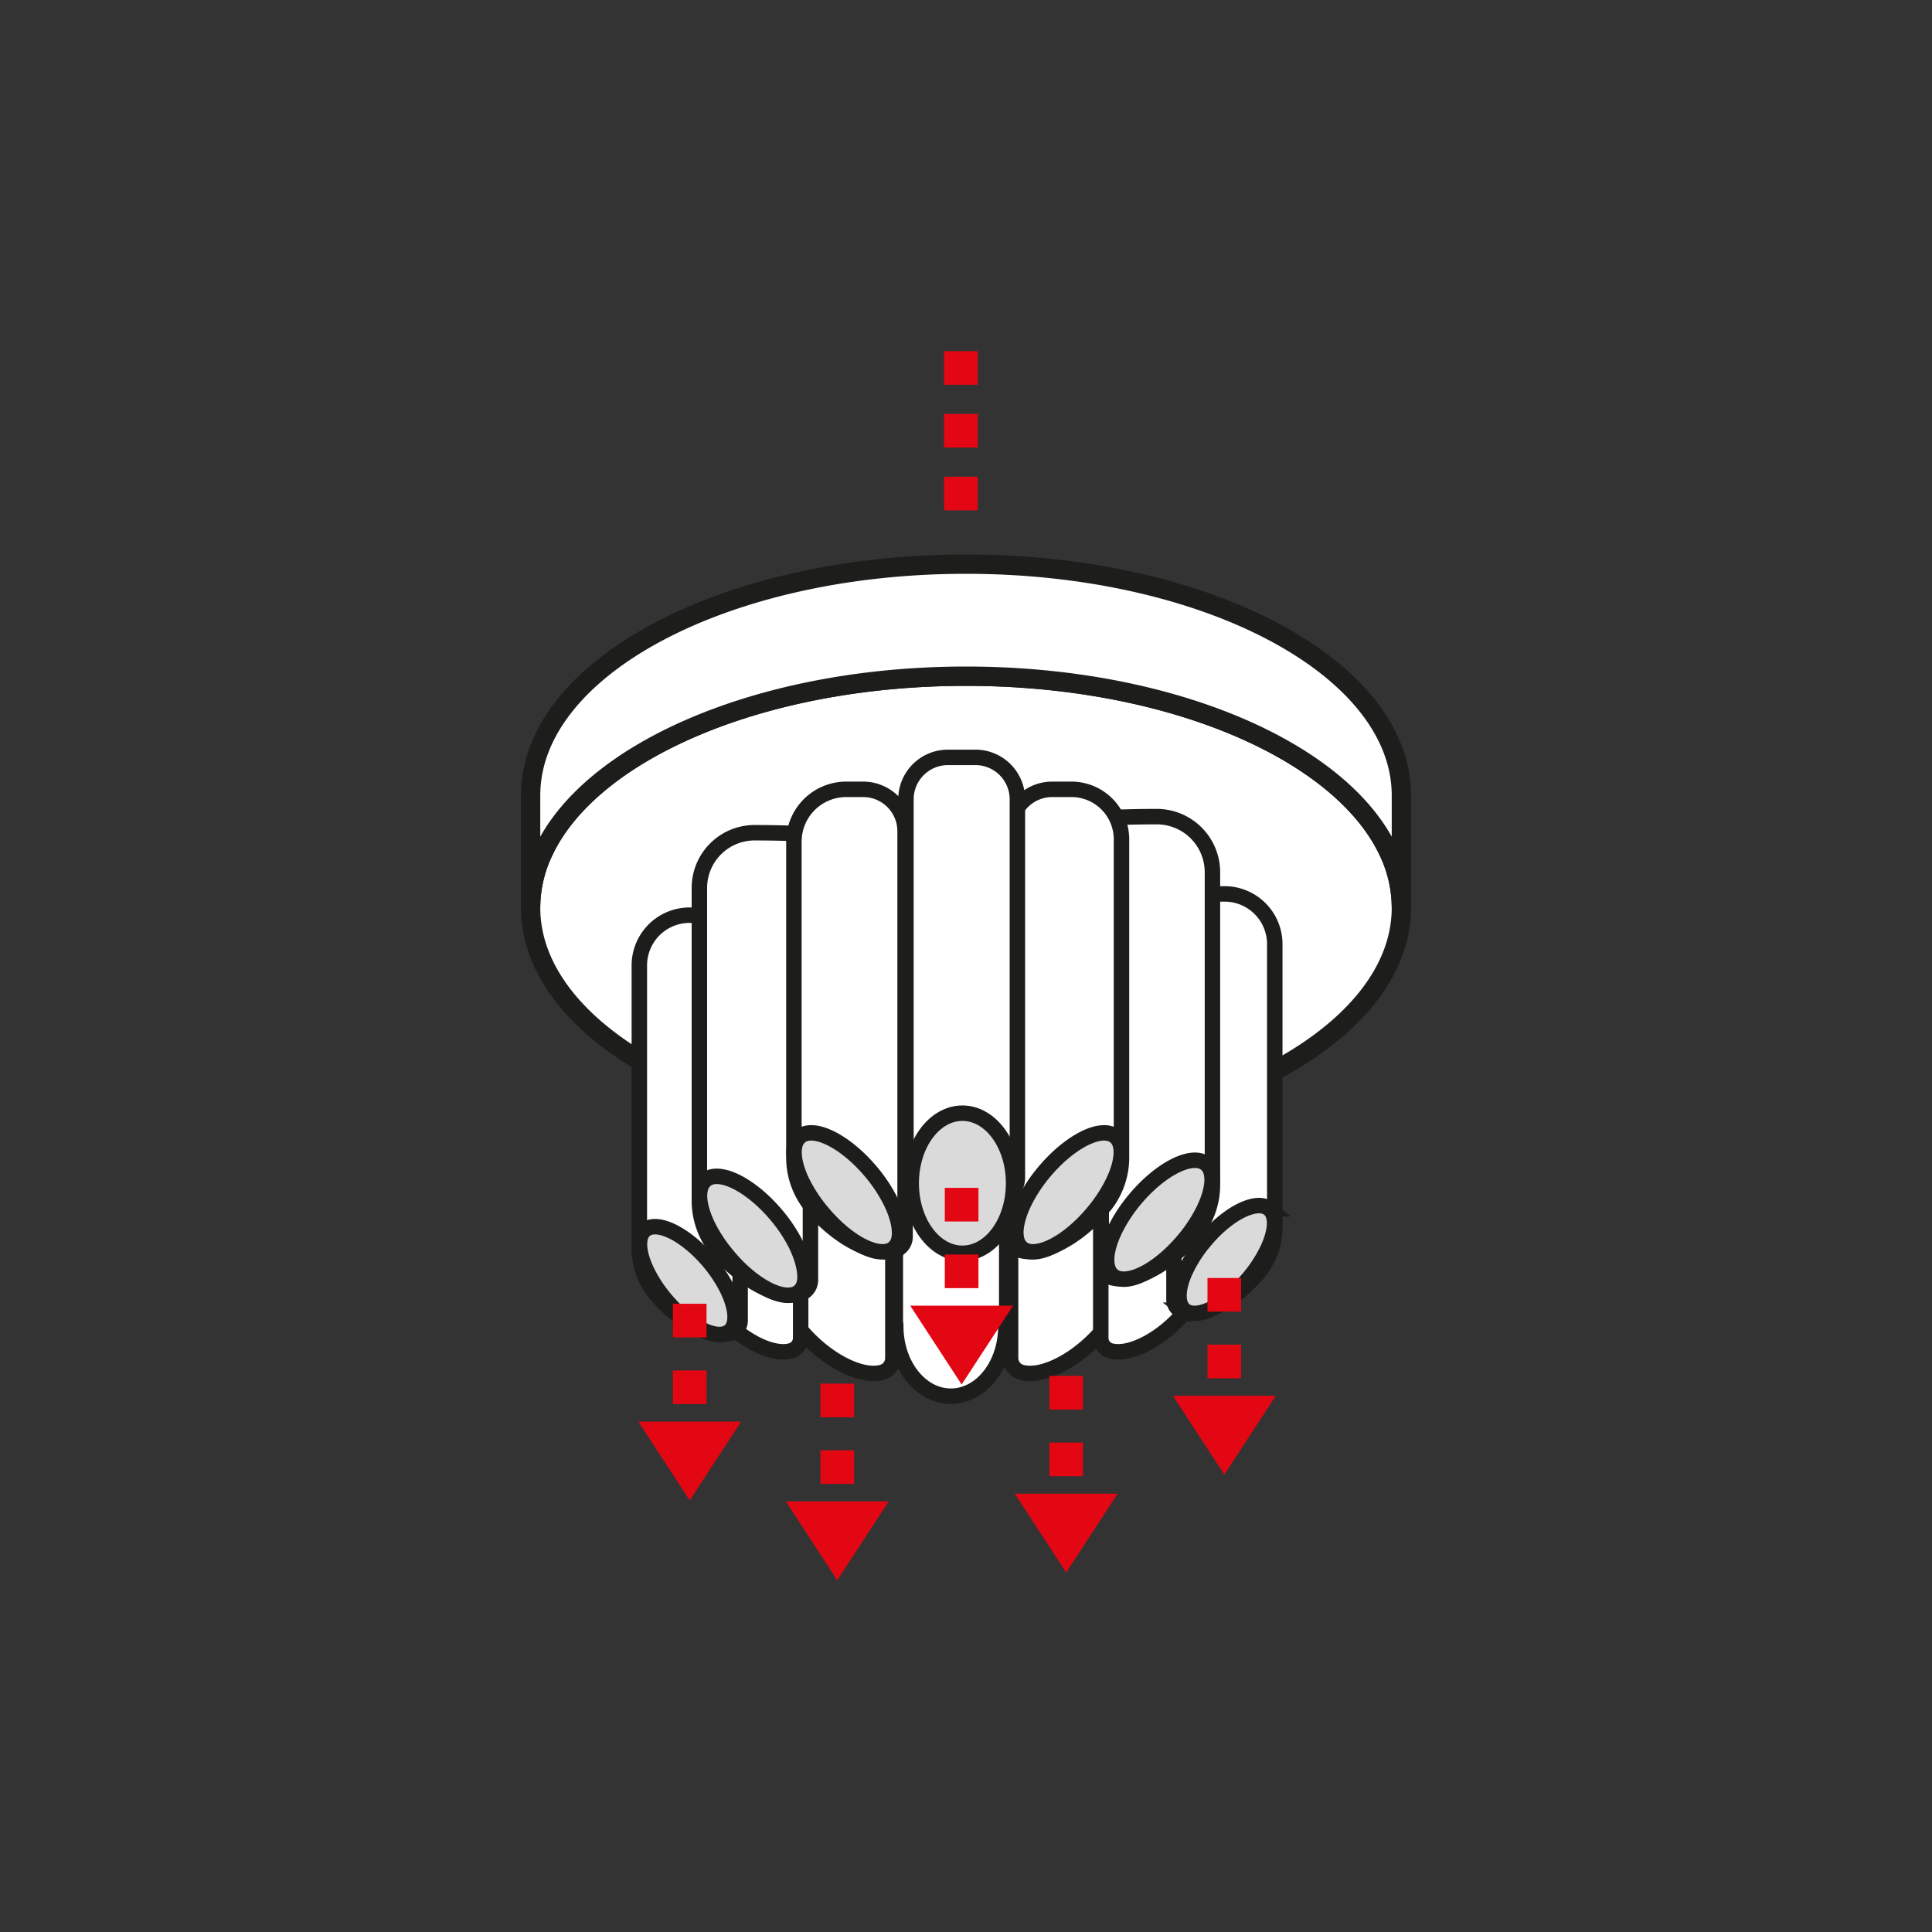
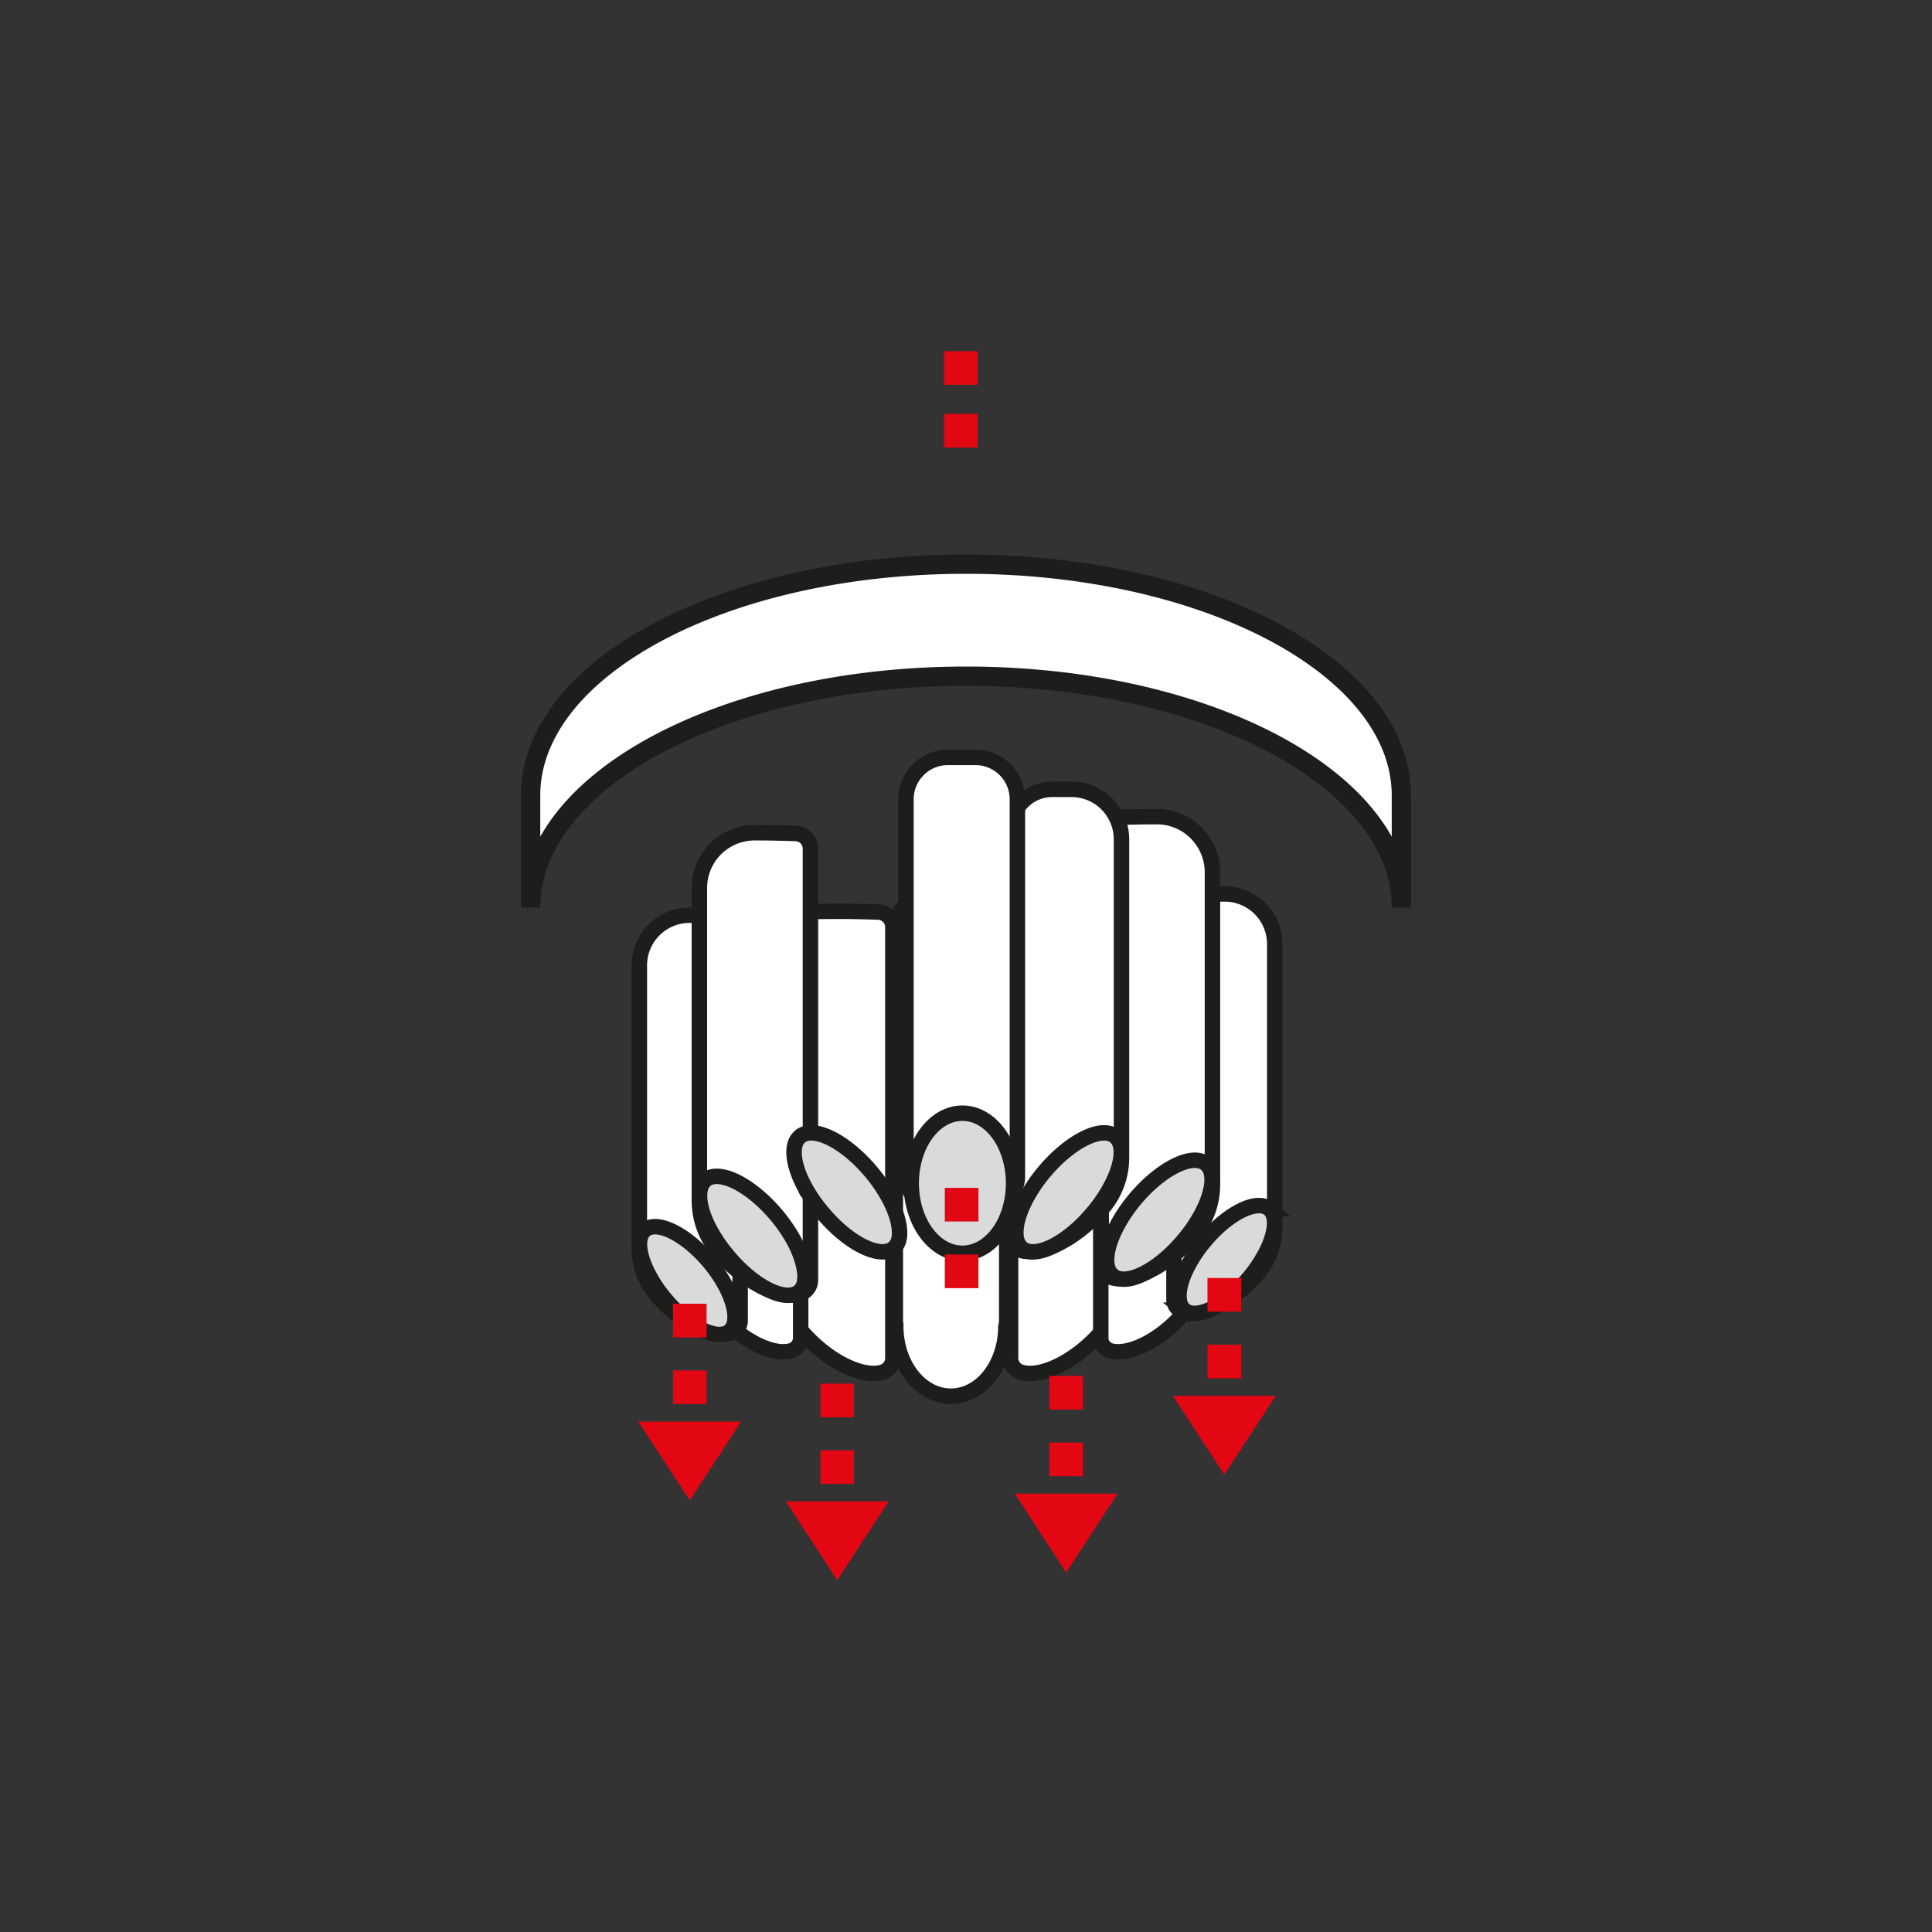
<svg xmlns="http://www.w3.org/2000/svg" id="Ebene_1" data-name="Ebene 1" viewBox="0 0 500 500">
  <rect x="0" y="0" width="500" height="500" fill="#333333" stroke="none" />
  <defs>
    <style>.cls-1,.cls-2{fill:#fff;}.cls-1,.cls-2,.cls-3{stroke:#1d1d1b;}.cls-1,.cls-2,.cls-3,.cls-4,.cls-5{stroke-miterlimit:10;}.cls-1,.cls-3{stroke-width:4px;}.cls-2{stroke-width:5px;}.cls-3{fill:#dadada;}.cls-4,.cls-5{fill:#e30613;stroke:#e30613;}.cls-4{stroke-width:1.21px;}.cls-5{stroke-width:0.5px;}</style>
  </defs>
  <title>2018-09-21_ZubehoerIcons</title>
  <path class="cls-1" d="M231.71,341.6V239.77a6.74,6.74,0,0,1,6.75-6.75h15.33a6.75,6.75,0,0,1,6.75,6.75V341.6a6.56,6.56,0,0,1-.22,1.73c-.05,10-6.41,18-14.25,18s-14.25-8.11-14.25-18.13c0-.13,0-.27,0-.4A5.49,5.49,0,0,1,231.71,341.6Z" />
-   <path class="cls-1" d="M261.54,351.44V239.94a3.89,3.89,0,0,1,3.74-3.9c3.47-.13,7-.2,10.65-.2s7.18.07,10.64.2a3.9,3.9,0,0,1,3.75,3.9v90.83A20.41,20.41,0,0,1,286,343.55l-.06.08c-6.56,8.15-16.33,13.27-21.83,11.45h0A3.8,3.8,0,0,1,261.54,351.44Z" />
+   <path class="cls-1" d="M261.54,351.44V239.94a3.89,3.89,0,0,1,3.74-3.9c3.47-.13,7-.2,10.65-.2s7.18.07,10.64.2a3.9,3.9,0,0,1,3.75,3.9v90.83A20.41,20.41,0,0,1,286,343.55l-.06.08c-6.56,8.15-16.33,13.27-21.83,11.45h0A3.8,3.8,0,0,1,261.54,351.44" />
  <path class="cls-1" d="M231.07,351.44V239.94a3.9,3.9,0,0,0-3.75-3.9c-3.46-.13-7-.2-10.64-.2s-7.18.07-10.65.2a3.89,3.89,0,0,0-3.74,3.9v90.83a20.41,20.41,0,0,0,4.36,12.78l.06.08c6.56,8.15,16.32,13.27,21.83,11.45h0A3.8,3.8,0,0,0,231.07,351.44Z" />
  <path class="cls-1" d="M207.21,346.22V245.15a3.52,3.52,0,0,0-3.39-3.53c-3.14-.12-6.37-.18-9.65-.18s-6.51.06-9.65.18a3.53,3.53,0,0,0-3.39,3.53v82.34a18.49,18.49,0,0,0,4,11.58l0,.07c6,7.39,14.8,12,19.79,10.38h0A3.43,3.43,0,0,0,207.21,346.22Z" />
-   <path class="cls-2" d="M137.32,234.87a33.87,33.87,0,0,1,3.33-14.5C152.84,194.3,197.17,175,250,175s97.16,19.32,109.36,45.39a34,34,0,0,1,3.32,14.5c0,20.5-19.39,38.6-48.95,49.39a161.1,161.1,0,0,1-23.5,6.56q-2.61.54-5.27,1a197.46,197.46,0,0,1-21.67,2.52c-.61.05-1.21.08-1.83.11l-.92.05c-3.46.17-7,.26-10.54.26-5.28,0-10.47-.19-15.54-.57l-.23,0c-.84-.06-1.69-.12-2.52-.2a191.81,191.81,0,0,1-22-3.16c-1.44-.28-2.86-.59-4.27-.92A153.67,153.67,0,0,1,181,282.2C154.41,271.25,137.32,254.12,137.32,234.87Z" />
  <path class="cls-2" d="M137.32,234.87v-29C137.32,172.79,187.76,146,250,146s112.68,26.81,112.68,59.89v29a34,34,0,0,0-3.32-14.5C347.16,194.3,302.83,175,250,175s-97.16,19.32-109.35,45.39A33.87,33.87,0,0,0,137.32,234.87Z" />
  <path class="cls-1" d="M191.55,341.78V240.56a3.53,3.53,0,0,0-3.42-3.52c-3.13-.12-6.35-.19-9.63-.19h-.13a13,13,0,0,0-12.91,13v73.29a18.24,18.24,0,0,0,4,11.42h0c5.94,7.38,14.79,12,19.79,10.38h0A3.33,3.33,0,0,0,191.55,341.78Z" />
  <path class="cls-3" d="M188.13,333.46a35.48,35.48,0,0,0-4.48-6.77c-6.05-7.24-13.53-11-16.72-8.4a3.83,3.83,0,0,0-1.26,2.15c-.53,2.21.18,5.43,1.94,8.93a34.56,34.56,0,0,0,4.48,6.77c6,7.24,13.52,11,16.71,8.4a3.78,3.78,0,0,0,1.26-2.15C190.59,340.18,189.88,337,188.13,333.46Z" />
  <path class="cls-1" d="M284.88,346.22V245.15a3.53,3.53,0,0,1,3.39-3.53c3.14-.12,6.37-.18,9.65-.18s6.51.06,9.65.18a3.52,3.52,0,0,1,3.39,3.53v82.34A18.49,18.49,0,0,1,307,339.07l-.05.07c-5.95,7.39-14.8,12-19.79,10.38h0A3.45,3.45,0,0,1,284.88,346.22Z" />
  <path class="cls-1" d="M209.74,331.27V219.6a3.9,3.9,0,0,0-3.75-3.89c-3.46-.13-7-.2-10.64-.2h-.15A14.29,14.29,0,0,0,181,229.83v80.88a20.13,20.13,0,0,0,4.42,12.58h0c6.55,8.15,16.32,13.28,21.83,11.46l0,0A3.66,3.66,0,0,0,209.74,331.27Z" />
  <path class="cls-3" d="M206,322.08a39.24,39.24,0,0,0-4.94-7.46c-6.67-8-14.92-12.15-18.44-9.27a4.22,4.22,0,0,0-1.39,2.37c-.59,2.44.2,6,2.13,9.86a39.31,39.31,0,0,0,5,7.46c6.66,8,14.91,12.14,18.44,9.27a4.27,4.27,0,0,0,1.39-2.37C208.68,329.5,207.89,326,206,322.08Z" />
  <path class="cls-1" d="M303.82,336.27V235.05a3.54,3.54,0,0,1,3.41-3.53c3.13-.11,6.35-.18,9.63-.18H317a13,13,0,0,1,12.91,13v73.29a18.2,18.2,0,0,1-4,11.41h0c-5.94,7.39-14.79,12-19.79,10.38h0A3.29,3.29,0,0,1,303.82,336.27Z" />
  <path class="cls-3" d="M307.23,328a35.09,35.09,0,0,1,4.49-6.77c6-7.25,13.52-11,16.71-8.4a3.78,3.78,0,0,1,1.26,2.15c.53,2.21-.18,5.43-1.93,8.93a35.48,35.48,0,0,1-4.48,6.77c-6,7.24-13.53,11-16.72,8.4a3.83,3.83,0,0,1-1.26-2.15C304.77,334.67,305.48,331.45,307.23,328Z" />
  <rect class="cls-4" x="244.93" y="107.73" width="7.5" height="7.5" transform="translate(137.21 360.16) rotate(-90)" />
-   <rect class="cls-4" x="244.93" y="123.98" width="7.5" height="7.5" transform="translate(120.96 376.41) rotate(-90)" />
  <rect class="cls-4" x="244.93" y="91.48" width="7.5" height="7.5" transform="translate(153.46 343.91) rotate(-90)" />
  <rect class="cls-4" x="174.75" y="355.27" width="7.5" height="7.5" transform="translate(-180.52 537.52) rotate(-90)" />
  <rect class="cls-4" x="174.75" y="338.02" width="7.5" height="7.5" transform="translate(-163.27 520.27) rotate(-90)" />
  <polygon class="cls-5" points="178.5 387.85 165.65 368.15 191.35 368.15 178.5 387.85" />
  <rect class="cls-4" x="212.93" y="375.94" width="7.5" height="7.5" transform="translate(-163.01 596.37) rotate(-90)" />
  <rect class="cls-4" x="212.93" y="358.69" width="7.5" height="7.5" transform="translate(-145.76 579.12) rotate(-90)" />
  <polygon class="cls-5" points="216.68 408.52 203.83 388.81 229.53 388.81 216.68 408.52" />
  <path class="cls-1" d="M285,327.1V215.44a3.89,3.89,0,0,1,3.74-3.9q5.21-.19,10.65-.2h0a14.41,14.41,0,0,1,14.39,14.4v80.9a19.86,19.86,0,0,1-4.36,12.41l-.07.08c-6.55,8.15-16.32,13.27-21.83,11.45h0A3.66,3.66,0,0,1,285,327.1Z" />
  <path class="cls-3" d="M288.73,317.92a39.29,39.29,0,0,1,4.94-7.47c6.67-8,14.92-12.14,18.44-9.26a4.16,4.16,0,0,1,1.39,2.36c.59,2.44-.2,6-2.13,9.86a38.84,38.84,0,0,1-4.95,7.46c-6.66,8-14.91,12.14-18.44,9.27a4.27,4.27,0,0,1-1.39-2.37C286,325.33,286.8,321.78,288.73,317.92Z" />
  <path class="cls-1" d="M261.46,320V215.13a10.84,10.84,0,0,1,10.67-10.85l3.72,0h1.53a12.94,12.94,0,0,1,12.86,12.93v82.36A19.86,19.86,0,0,1,285.88,312l-.07.07c-6.55,8.15-16.32,13.28-21.83,11.46l0,0A3.65,3.65,0,0,1,261.46,320Z" />
  <path class="cls-3" d="M265.23,310.83a39.24,39.24,0,0,1,4.94-7.46c6.67-8,14.92-12.15,18.44-9.27a4.22,4.22,0,0,1,1.39,2.37c.59,2.44-.2,6-2.13,9.86a38.84,38.84,0,0,1-4.95,7.46c-6.66,8-14.91,12.14-18.44,9.27a4.27,4.27,0,0,1-1.39-2.37C262.51,318.25,263.3,314.7,265.23,310.83Z" />
-   <path class="cls-1" d="M234.24,320V215.13a10.85,10.85,0,0,0-10.68-10.85l-3.71,0h-.92a13.54,13.54,0,0,0-13.47,13.55v81.74A19.81,19.81,0,0,0,209.82,312l.06.07c6.55,8.15,16.32,13.28,21.83,11.46l0,0A3.66,3.66,0,0,0,234.24,320Z" />
  <path class="cls-3" d="M230.46,310.83a39.24,39.24,0,0,0-4.94-7.46c-6.67-8-14.92-12.15-18.44-9.27a4.22,4.22,0,0,0-1.39,2.37c-.59,2.44.2,6,2.13,9.86a39.31,39.31,0,0,0,5,7.46c6.66,8,14.91,12.14,18.44,9.27a4.27,4.27,0,0,0,1.39-2.37C233.18,318.25,232.39,314.7,230.46,310.83Z" />
  <path class="cls-1" d="M241.21,196h15.33a6.75,6.75,0,0,1,6.75,6.75V300.5a10.85,10.85,0,0,1-10.85,10.85H245.3a10.85,10.85,0,0,1-10.85-10.85V202.77A6.75,6.75,0,0,1,241.21,196Z" transform="translate(497.75 507.36) rotate(180)" />
  <ellipse class="cls-3" cx="249.07" cy="306.22" rx="13.25" ry="18.13" />
  <rect class="cls-4" x="245.12" y="325.27" width="7.5" height="7.5" transform="translate(-80.15 577.89) rotate(-90)" />
  <rect class="cls-4" x="245.12" y="308.02" width="7.5" height="7.5" transform="translate(-62.9 560.64) rotate(-90)" />
-   <polygon class="cls-5" points="248.87 357.85 236.02 338.15 261.73 338.15 248.87 357.85" />
  <rect class="cls-4" x="313.11" y="348.6" width="7.5" height="7.5" transform="translate(-35.5 669.21) rotate(-90)" />
  <rect class="cls-4" x="313.11" y="331.35" width="7.5" height="7.5" transform="translate(-18.25 651.96) rotate(-90)" />
  <polygon class="cls-5" points="316.86 381.19 304.01 361.48 329.71 361.48 316.86 381.19" />
  <rect class="cls-4" x="272.18" y="373.94" width="7.5" height="7.5" transform="translate(-101.76 653.62) rotate(-90)" />
  <rect class="cls-4" x="272.18" y="356.69" width="7.5" height="7.5" transform="translate(-84.51 636.37) rotate(-90)" />
  <polygon class="cls-5" points="275.93 406.52 263.08 386.81 288.78 386.81 275.93 406.52" />
</svg>